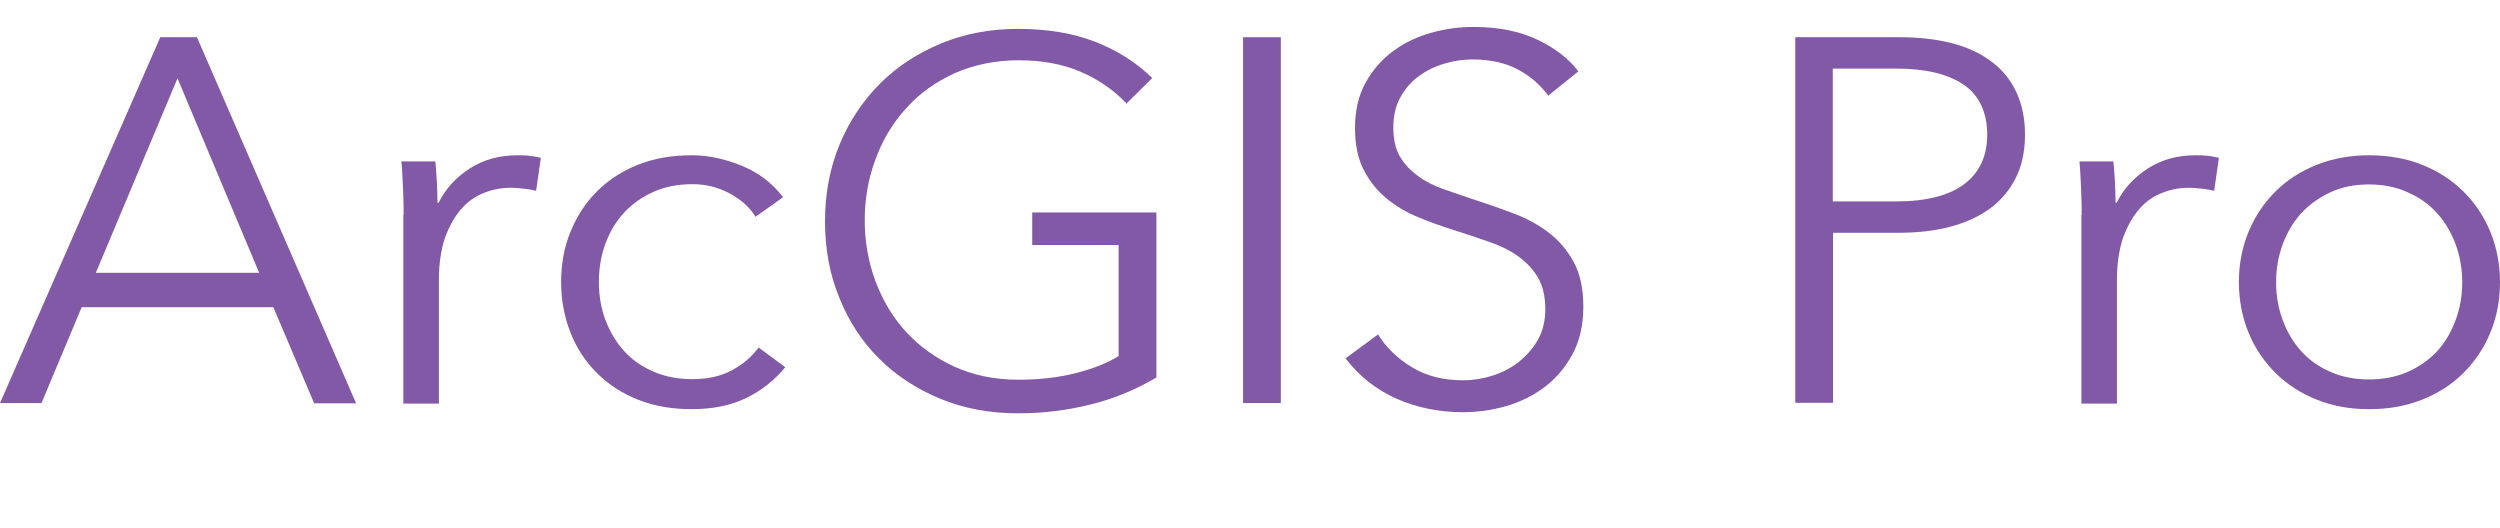
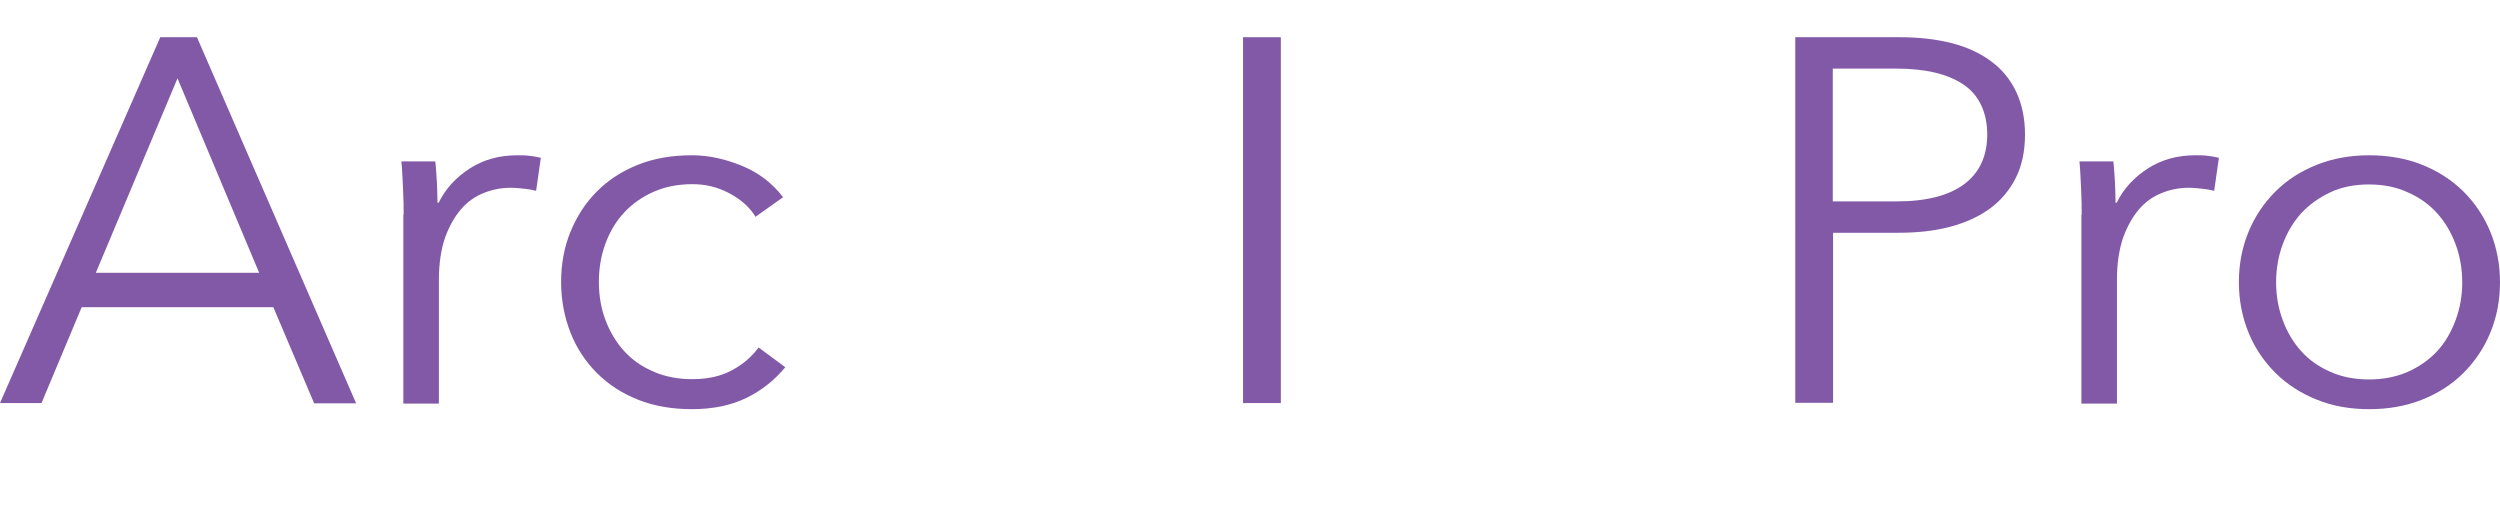
<svg xmlns="http://www.w3.org/2000/svg" id="a" viewBox="0 0 90 19">
  <path d="M1.49,14.51H0L5.77,1.34h1.32l5.73,13.18h-1.51l-1.47-3.46H2.94l-1.45,3.46ZM3.45,9.82h5.88l-2.94-7-2.94,7Z" style="fill:#8259a7; stroke-width:0px;" />
  <path d="M14.53,7.72c0-.24,0-.54-.02-.91s-.03-.71-.06-1h1.22c.03.24.04.5.06.78.01.29.02.52.02.71h.04c.25-.51.63-.92,1.13-1.24.5-.32,1.07-.47,1.7-.47.16,0,.31,0,.44.02.13.01.27.04.41.07l-.17,1.19c-.08-.02-.2-.05-.38-.07-.18-.02-.35-.04-.53-.04-.34,0-.67.06-.98.19-.31.12-.59.32-.82.59-.23.27-.42.61-.57,1.02-.14.42-.22.92-.22,1.5v4.47h-1.28v-6.79Z" style="fill:#8259a7; stroke-width:0px;" />
  <path d="M27.19,7.79c-.21-.34-.52-.61-.93-.83-.41-.22-.85-.33-1.33-.33-.52,0-.98.09-1.39.27-.41.18-.77.43-1.06.74-.3.32-.52.69-.68,1.12-.16.43-.24.89-.24,1.39s.08.96.24,1.38c.16.42.38.79.67,1.11.29.32.64.56,1.06.74.41.18.88.27,1.39.27.57,0,1.04-.11,1.43-.32.39-.21.71-.48.96-.82l.96.71c-.38.46-.84.83-1.39,1.1-.55.27-1.2.41-1.97.41-.72,0-1.36-.11-1.94-.34-.58-.23-1.07-.55-1.48-.96-.41-.41-.73-.89-.95-1.45s-.34-1.17-.34-1.82.11-1.27.34-1.82c.23-.56.54-1.04.95-1.45.41-.41.9-.73,1.48-.96.58-.23,1.22-.34,1.94-.34.59,0,1.19.13,1.8.38.61.25,1.1.63,1.48,1.13l-1,.71Z" style="fill:#8259a7; stroke-width:0px;" />
-   <path d="M40.53,3.7c-.46-.48-1.02-.86-1.66-1.13-.64-.27-1.38-.4-2.2-.4s-1.62.16-2.31.47c-.68.31-1.27.73-1.74,1.26-.48.53-.85,1.14-1.1,1.83-.26.69-.39,1.43-.39,2.2s.13,1.5.39,2.2c.26.69.62,1.3,1.1,1.82.48.52,1.06.94,1.74,1.25s1.45.47,2.31.47c.75,0,1.44-.08,2.07-.24.63-.16,1.14-.37,1.53-.61v-4h-3.11v-1.17h4.47v5.94c-.73.43-1.51.76-2.36.97-.84.21-1.71.32-2.62.32-1.01,0-1.93-.17-2.79-.52-.85-.35-1.59-.83-2.2-1.44-.62-.61-1.1-1.34-1.44-2.19-.35-.84-.52-1.77-.52-2.77s.18-1.93.53-2.77c.35-.84.84-1.57,1.46-2.19s1.36-1.09,2.2-1.44c.85-.35,1.77-.52,2.76-.52,1.07,0,2,.16,2.79.47.79.31,1.47.74,2.04,1.3l-.94.93Z" style="fill:#8259a7; stroke-width:0px;" />
  <path d="M46.11,14.51h-1.36V1.34h1.36v13.18Z" style="fill:#8259a7; stroke-width:0px;" />
-   <path d="M55.75,3.46c-.29-.4-.66-.72-1.11-.96s-1-.36-1.64-.36c-.33,0-.66.05-1,.15-.34.1-.65.25-.92.45-.28.2-.5.46-.67.77-.17.31-.25.67-.25,1.09s.08.77.24,1.04c.16.27.38.5.65.7s.58.35.92.47c.35.12.71.25,1.08.37.46.15.93.31,1.4.49.47.17.9.4,1.27.68.38.28.68.63.92,1.06.24.43.36.97.36,1.63s-.13,1.23-.39,1.71c-.26.48-.59.87-1,1.18-.41.31-.87.54-1.39.69-.52.15-1.05.22-1.57.22-.4,0-.8-.04-1.21-.12-.4-.08-.79-.2-1.15-.36-.36-.16-.7-.36-1.02-.61-.31-.25-.59-.53-.83-.85l1.17-.86c.29.47.7.87,1.22,1.18.52.32,1.14.47,1.84.47.34,0,.69-.05,1.04-.16.35-.11.67-.27.95-.49.28-.22.52-.49.7-.8.18-.32.27-.69.27-1.11,0-.46-.09-.84-.27-1.15-.18-.3-.43-.56-.73-.77-.3-.21-.65-.38-1.04-.51-.39-.14-.8-.27-1.23-.41-.44-.14-.88-.29-1.3-.47-.43-.17-.81-.4-1.15-.68-.34-.28-.61-.62-.82-1.03s-.31-.91-.31-1.51c0-.63.13-1.18.39-1.64.26-.46.59-.84,1.01-1.14.41-.3.87-.51,1.38-.65.5-.14,1-.2,1.49-.2.9,0,1.68.16,2.32.47s1.12.69,1.45,1.13l-1.07.86Z" style="fill:#8259a7; stroke-width:0px;" />
  <path d="M64.63,1.34h3.77c.68,0,1.29.07,1.85.21.55.14,1.03.36,1.42.65.4.29.7.66.91,1.1.21.44.32.96.32,1.55s-.11,1.11-.33,1.55c-.22.44-.53.81-.92,1.1-.4.29-.87.51-1.43.66-.56.15-1.18.22-1.86.22h-2.37v6.12h-1.36V1.34ZM65.98,7.25h2.3c1.07,0,1.88-.21,2.43-.62.55-.41.83-1.01.83-1.79s-.29-1.42-.86-1.8c-.57-.38-1.37-.57-2.4-.57h-2.3v4.78Z" style="fill:#8259a7; stroke-width:0px;" />
  <path d="M74.94,7.72c0-.24,0-.54-.02-.91s-.03-.71-.06-1h1.22c.03.24.04.5.06.78.01.29.02.52.02.71h.04c.25-.51.63-.92,1.13-1.24.5-.32,1.07-.47,1.7-.47.16,0,.31,0,.44.02.13.01.27.04.41.07l-.17,1.19c-.08-.02-.2-.05-.38-.07-.18-.02-.35-.04-.53-.04-.34,0-.67.06-.98.19-.31.12-.59.32-.82.59-.23.27-.42.61-.57,1.02-.14.42-.22.92-.22,1.5v4.47h-1.28v-6.79Z" style="fill:#8259a7; stroke-width:0px;" />
  <path d="M90,10.16c0,.66-.12,1.27-.35,1.82-.23.56-.56,1.04-.97,1.45-.41.41-.91.73-1.49.96-.58.23-1.21.34-1.9.34s-1.31-.11-1.88-.34c-.58-.23-1.07-.55-1.49-.96-.41-.41-.74-.89-.97-1.45s-.35-1.17-.35-1.82.12-1.27.35-1.82c.23-.56.56-1.04.97-1.45.41-.41.91-.73,1.49-.96.58-.23,1.21-.34,1.88-.34s1.33.11,1.9.34c.58.23,1.07.55,1.49.96.41.41.74.89.97,1.45.23.56.35,1.17.35,1.82ZM88.64,10.16c0-.48-.08-.94-.24-1.37-.16-.43-.38-.8-.67-1.12s-.64-.57-1.06-.75c-.41-.19-.88-.28-1.39-.28s-.98.09-1.38.28c-.41.19-.76.44-1.05.75-.29.32-.51.69-.67,1.12-.16.43-.24.88-.24,1.37s.08.94.24,1.37c.16.43.38.8.67,1.12.29.32.64.56,1.05.74.41.18.87.27,1.38.27s.98-.09,1.39-.27c.41-.18.77-.43,1.06-.74s.51-.69.67-1.12c.16-.43.24-.88.24-1.37Z" style="fill:#8259a7; stroke-width:0px;" />
</svg>